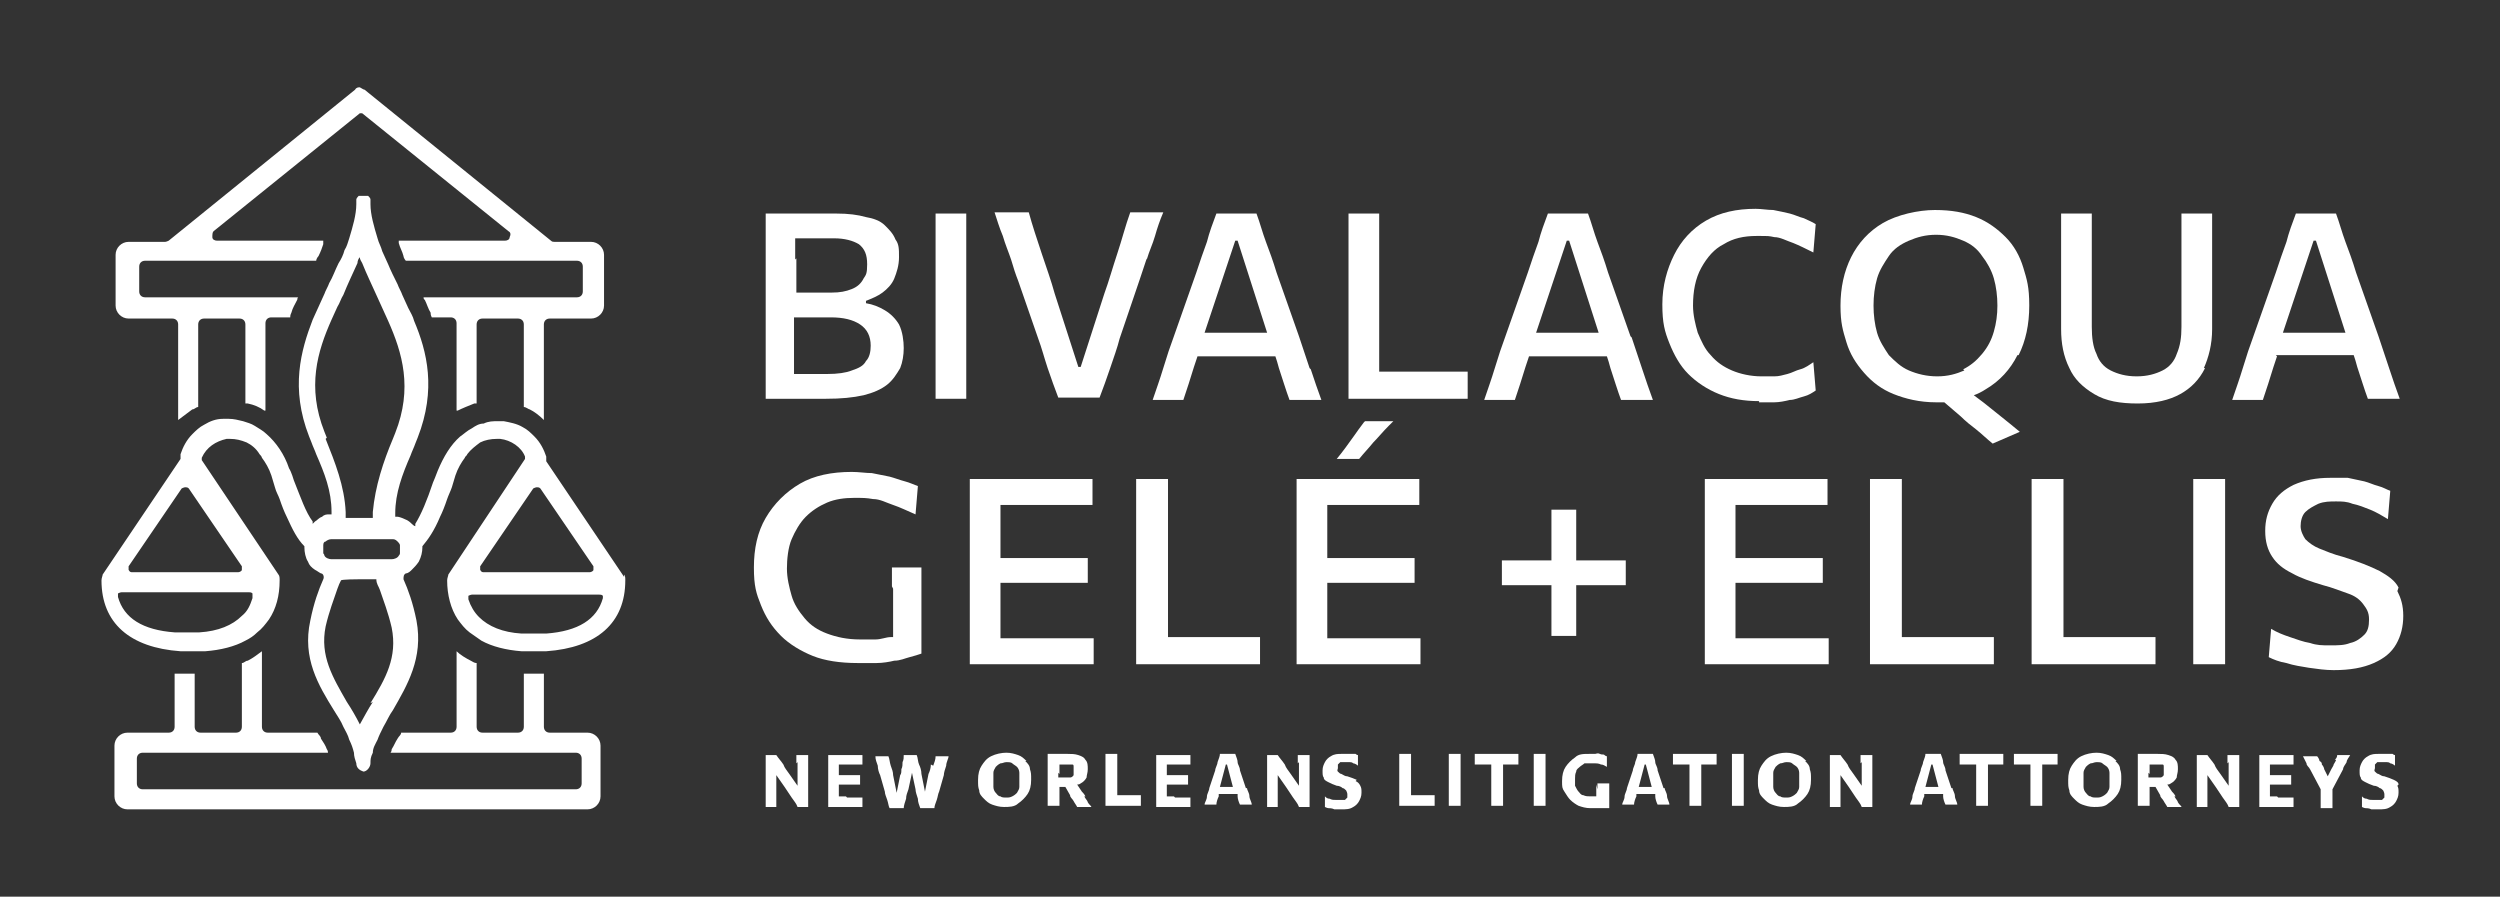
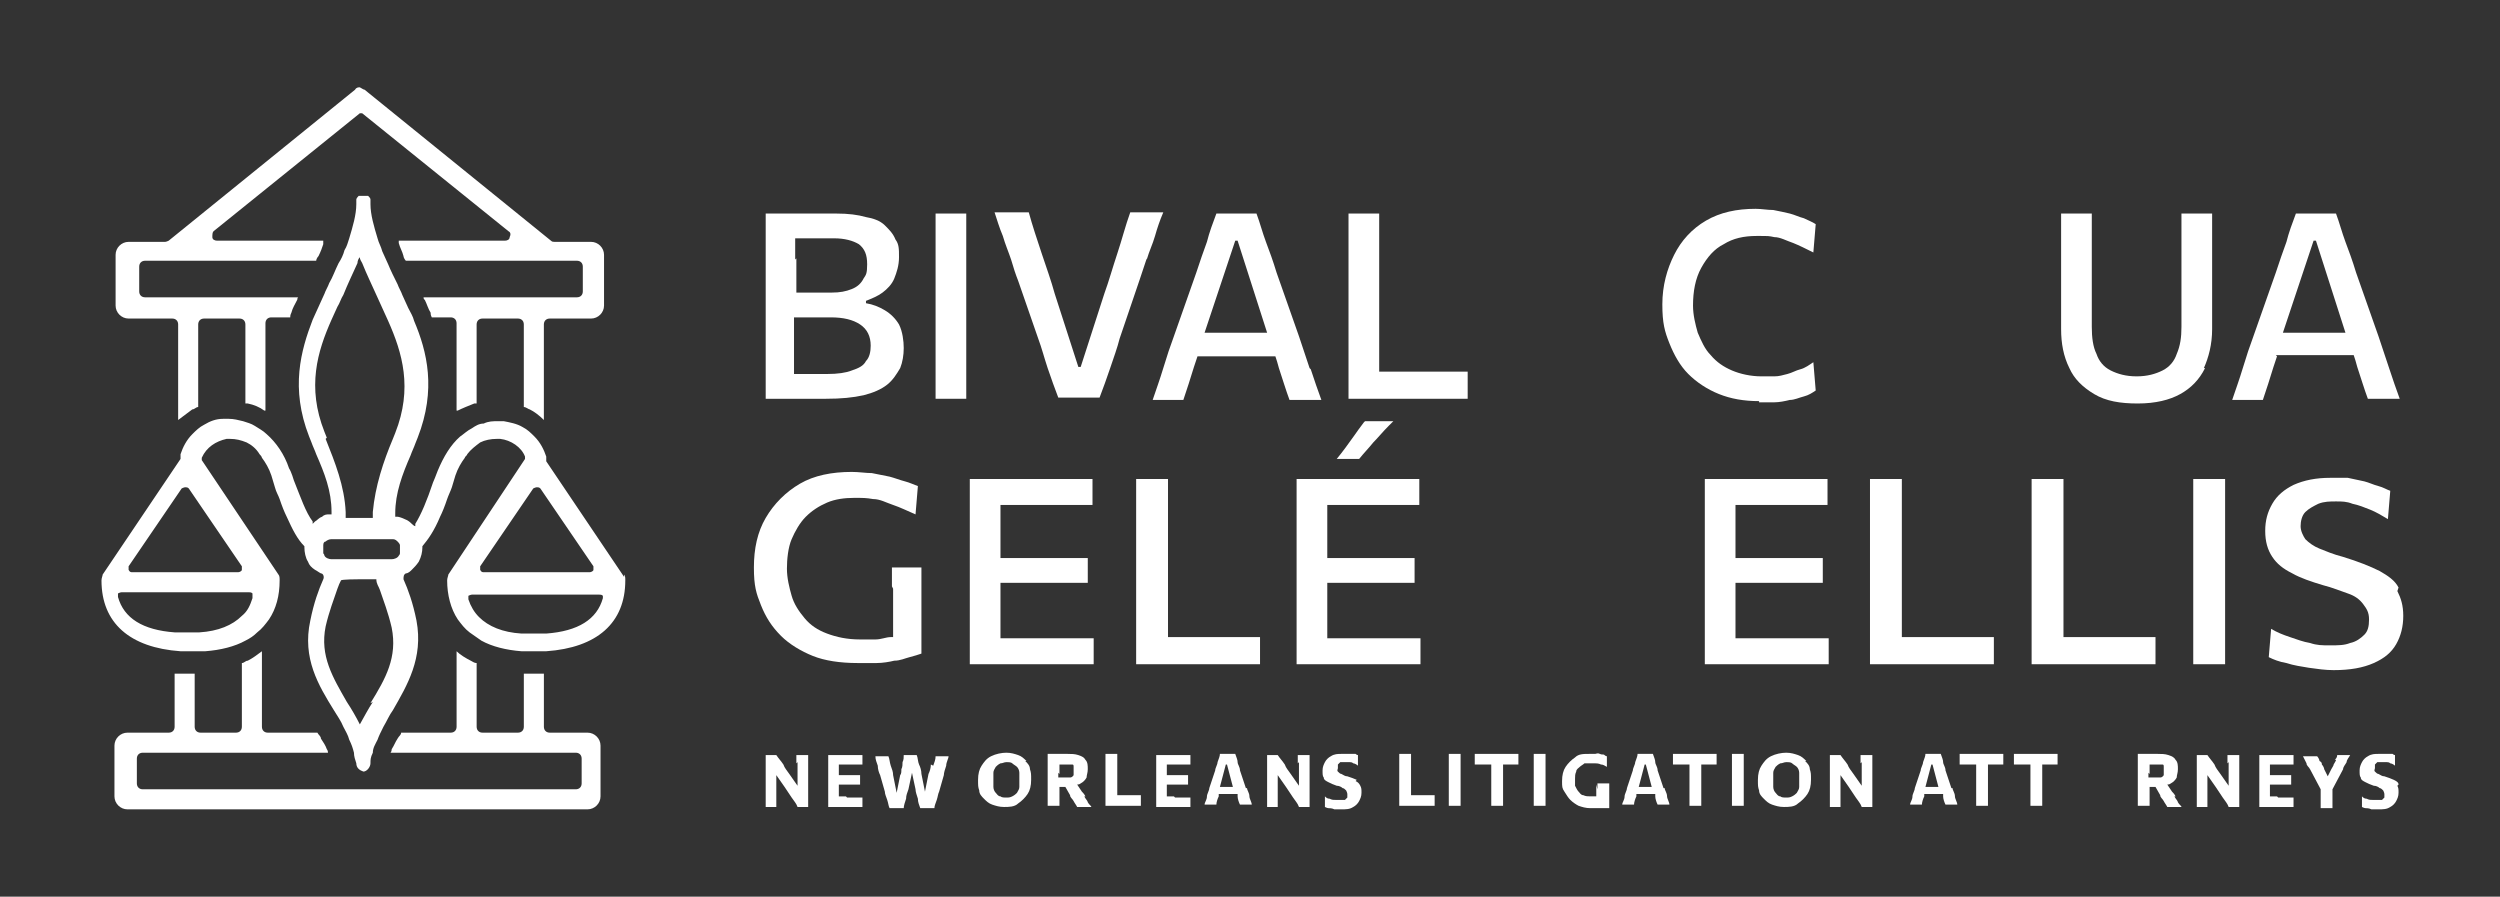
<svg xmlns="http://www.w3.org/2000/svg" id="Layer_1" viewBox="0 0 211.9 76">
  <rect x="0" y="0" width="211.9" height="76" fill="#333333" stroke="none" />
  <defs>
    <style>      .st0 {        fill: #fff;      }    </style>
  </defs>
  <g>
    <path class="st0" d="M67.6,64.6v2h0l-.7-1c-.2-.3-.4-.5-.5-.8-.2-.3-.4-.5-.6-.8h-.9v4.4h.9v-2.7h0l.7,1c.2.3.4.6.6.9.2.3.4.5.5.8h.9v-4.4h-1v.7Z" />
    <path class="st0" d="M71.7,67.5h-.6v-1h1.8v-.8h-1.8v-.9h0s.6,0,.6,0h1.4v-.8h-2.9v4.4h2.9v-.8h-1.3Z" />
    <path class="st0" d="M78.9,64.8c0,.3-.1.6-.2.8l-.3,1.5h0l-.3-1.5c0-.3-.1-.6-.2-.8s-.1-.6-.2-.8h-1.1c0,.2,0,.4-.1.6,0,.2,0,.4-.1.6,0,.2,0,.4-.1.5l-.3,1.5h0l-.3-1.5c0-.3-.1-.5-.2-.8s-.1-.6-.2-.8h-1.1c0,.3.1.5.2.8,0,.3.1.6.2.8l.4,1.4c0,.2.1.4.2.7s.1.5.2.7h1.2c0-.2.1-.5.2-.8,0-.3.1-.5.2-.8l.3-1.4h0l.3,1.4c0,.2.1.5.2.8,0,.3.1.5.2.8h1.2c0-.2.1-.4.2-.7s.1-.5.2-.7l.4-1.4c0-.2.1-.5.2-.8,0-.3.2-.6.2-.8h-1.1c0,.3-.1.5-.2.8Z" />
    <path class="st0" d="M87,64.5c-.2-.2-.4-.4-.7-.5s-.6-.2-1-.2-.9.1-1.3.3-.6.5-.8.8c-.2.3-.3.7-.3,1.2s0,.6.1.9c0,.3.2.5.4.7.2.2.4.4.7.5s.6.2,1,.2.9,0,1.2-.3c.3-.2.6-.5.8-.8.2-.3.3-.7.3-1.2s0-.6-.1-.9c0-.3-.2-.5-.4-.7ZM86.4,66.7c0,.2-.1.3-.2.5-.1.1-.2.2-.4.3s-.3.1-.5.1-.4,0-.5-.1c-.2,0-.3-.2-.4-.3-.1-.1-.2-.3-.2-.5,0-.2,0-.4,0-.6s0-.4,0-.6.1-.3.2-.5c.1-.1.2-.2.4-.3.2,0,.3-.1.5-.1s.4,0,.5.1.3.2.4.3c.1.1.2.3.2.5,0,.2,0,.4,0,.6s0,.4,0,.6Z" />
    <path class="st0" d="M92,67.5c-.1-.2-.2-.3-.3-.4l-.4-.6c0,0,.2,0,.3-.1.2-.1.4-.3.5-.5,0-.2.1-.4.1-.7s0-.6-.2-.8c-.1-.2-.3-.3-.6-.4s-.6-.1-.9-.1h-1.7v4.4h1v-1.6h.5l.4.7c0,.2.2.3.3.5.1.2.2.3.3.5h1.2c0-.1-.2-.2-.3-.4,0-.1-.2-.3-.3-.5ZM89.8,65.6v-.8h0c0,0,.7,0,.7,0,0,0,.2,0,.2,0s.1,0,.2,0,.1.1.1.2c0,0,0,.2,0,.3s0,.3,0,.4c0,0-.1.2-.3.2-.1,0-.3,0-.4,0h-.6v-.4Z" />
    <path class="st0" d="M95.8,67.4h-1.1v-3.5h-1v4.4h3v-.9h-.9Z" />
    <path class="st0" d="M99.5,67.5h-.6v-1h1.8v-.8h-1.8v-.9h0s.6,0,.6,0h1.4v-.8h-2.9v4.4h2.9v-.8h-1.3Z" />
    <path class="st0" d="M105.6,66.8l-.5-1.5c0-.3-.2-.5-.2-.7s-.1-.4-.2-.7h-1.3c0,.2-.1.4-.2.7,0,.2-.2.5-.2.7l-.5,1.5c0,.2-.2.5-.2.7,0,.3-.2.5-.2.7h1c0-.2.1-.5.2-.7,0,0,0-.1,0-.2h1.6c0,0,0,.1,0,.2,0,.2.1.5.2.7h1c0-.2-.2-.5-.2-.7,0-.3-.2-.5-.2-.7ZM104,64.8l.5,1.9h-1.1l.5-1.9h0Z" />
    <path class="st0" d="M110.1,64.6v2h0l-.7-1c-.2-.3-.4-.5-.5-.8-.2-.3-.4-.5-.6-.8h-.9v4.4h.9v-2.7h0l.7,1c.2.3.4.6.6.9.2.3.4.5.5.8h.9v-4.4h-1v.7Z" />
    <path class="st0" d="M115,66.1c-.2-.1-.5-.2-.8-.3-.2,0-.3-.1-.5-.2-.1,0-.2-.1-.3-.2s0-.2,0-.3,0-.2,0-.3c0,0,.1-.1.2-.2.1,0,.2,0,.3,0s.2,0,.4,0,.3,0,.4.1c.1,0,.3.1.4.2v-.9s-.1,0-.2-.1c-.1,0-.2,0-.4,0s-.3,0-.4,0c-.1,0-.3,0-.4,0-.3,0-.6,0-.9.2-.2.1-.4.3-.5.5-.1.2-.2.4-.2.7s0,.5.1.6c0,.2.2.3.4.4.2.1.4.2.7.3.2,0,.4.1.5.2.1,0,.2.1.3.2,0,0,.1.2.1.3s0,.2,0,.3c0,0-.1.1-.2.2-.1,0-.2,0-.4,0s-.3,0-.4,0c-.2,0-.3,0-.5-.1-.2,0-.3-.1-.4-.2v.9c0,0,.2.1.3.1s.3,0,.5.1c.2,0,.4,0,.6,0,.4,0,.7,0,1-.2.2-.1.4-.3.5-.5.1-.2.2-.4.2-.7s0-.4-.1-.6-.2-.3-.4-.4Z" />
    <path class="st0" d="M120.7,67.4h-1.1v-3.5h-1v4.4h3v-.9h-.9Z" />
    <path class="st0" d="M122.8,64.6v3.7h1v-4.4h-1v.7Z" />
    <path class="st0" d="M125.1,64.8h1.3v3.5h1v-3.5h1.3v-.9h-3.7v.9Z" />
    <path class="st0" d="M130,64.6v3.7h1v-4.4h-1v.7Z" />
    <path class="st0" d="M135.3,66.5v1s0,0-.1,0c-.1,0-.2,0-.4,0-.2,0-.4,0-.6-.1-.2,0-.3-.2-.4-.3-.1-.1-.2-.3-.3-.5,0-.2,0-.4,0-.6s0-.4.1-.6c0-.2.2-.3.3-.4.1-.1.3-.2.4-.3.2,0,.3,0,.5,0s.3,0,.4,0,.3,0,.5.1c.2,0,.3.1.5.2v-.9s-.1,0-.2-.1-.2,0-.4-.1-.3,0-.4,0c-.1,0-.3,0-.5,0-.5,0-.9,0-1.2.3-.3.2-.6.5-.8.8-.2.3-.3.7-.3,1.2s0,.6.2.9.3.5.5.7c.2.2.5.4.7.5.3.1.6.2,1,.2s.3,0,.5,0c.2,0,.3,0,.4,0,.1,0,.3,0,.4,0s.2,0,.3,0v-2.1h-1v.5Z" />
    <path class="st0" d="M141,66.8l-.5-1.5c0-.3-.2-.5-.2-.7s-.1-.4-.2-.7h-1.3c0,.2-.1.4-.2.7,0,.2-.2.5-.2.7l-.5,1.5c0,.2-.2.5-.2.7,0,.3-.2.5-.2.7h1c0-.2.1-.5.2-.7,0,0,0-.1,0-.2h1.6c0,0,0,.1,0,.2,0,.2.1.5.2.7h1c0-.2-.2-.5-.2-.7,0-.3-.2-.5-.2-.7ZM139.5,64.8l.5,1.9h-1.1l.5-1.9h0Z" />
    <path class="st0" d="M141.9,64.8h1.3v3.5h1v-3.5h1.3v-.9h-3.7v.9Z" />
    <path class="st0" d="M146.8,64.6v3.7h1v-4.4h-1v.7Z" />
    <path class="st0" d="M153.1,64.5c-.2-.2-.4-.4-.7-.5s-.6-.2-1-.2-.9.1-1.3.3-.6.5-.8.8c-.2.3-.3.7-.3,1.2s0,.6.1.9c0,.3.2.5.4.7.2.2.4.4.7.5s.6.2,1,.2.9,0,1.2-.3c.3-.2.6-.5.8-.8.2-.3.3-.7.3-1.2s0-.6-.1-.9c0-.3-.2-.5-.4-.7ZM152.5,66.7c0,.2-.1.3-.2.5-.1.1-.2.2-.4.3s-.3.1-.5.1-.4,0-.5-.1c-.2,0-.3-.2-.4-.3-.1-.1-.2-.3-.2-.5,0-.2,0-.4,0-.6s0-.4,0-.6.1-.3.2-.5c.1-.1.2-.2.4-.3.2,0,.3-.1.5-.1s.4,0,.5.1.3.2.4.3c.1.1.2.3.2.5,0,.2,0,.4,0,.6s0,.4,0,.6Z" />
    <path class="st0" d="M157.8,64.6v2h0l-.7-1c-.2-.3-.4-.5-.5-.8-.2-.3-.4-.5-.6-.8h-.9v4.4h.9v-2.7h0l.7,1c.2.3.4.6.6.9.2.3.4.5.5.8h.9v-4.4h-1v.7Z" />
    <path class="st0" d="M165.4,66.8l-.5-1.5c0-.3-.2-.5-.2-.7s-.1-.4-.2-.7h-1.3c0,.2-.1.4-.2.7,0,.2-.2.5-.2.7l-.5,1.5c0,.2-.2.5-.2.7,0,.3-.2.5-.2.7h1c0-.2.1-.5.2-.7,0,0,0-.1,0-.2h1.6c0,0,0,.1,0,.2,0,.2.1.5.2.7h1c0-.2-.2-.5-.2-.7,0-.3-.2-.5-.2-.7ZM163.8,64.8l.5,1.9h-1.1l.5-1.9h0Z" />
    <path class="st0" d="M166.2,64.8h1.3v3.5h1v-3.5h1.3v-.9h-3.7v.9Z" />
    <path class="st0" d="M170.8,64.8h1.3v3.5h1v-3.5h1.3v-.9h-3.7v.9Z" />
-     <path class="st0" d="M179.4,64.5c-.2-.2-.4-.4-.7-.5s-.6-.2-1-.2-.9.1-1.3.3-.6.5-.8.8c-.2.3-.3.7-.3,1.2s0,.6.1.9c0,.3.2.5.4.7.2.2.4.4.7.5s.6.2,1,.2.9,0,1.2-.3c.3-.2.6-.5.8-.8.2-.3.3-.7.3-1.2s0-.6-.1-.9c0-.3-.2-.5-.4-.7ZM178.8,66.7c0,.2-.1.3-.2.5-.1.1-.2.2-.4.3s-.3.1-.5.1-.4,0-.5-.1c-.2,0-.3-.2-.4-.3-.1-.1-.2-.3-.2-.5,0-.2,0-.4,0-.6s0-.4,0-.6.1-.3.2-.5c.1-.1.2-.2.4-.3.2,0,.3-.1.5-.1s.4,0,.5.1.3.2.4.3c.1.1.2.3.2.5,0,.2,0,.4,0,.6s0,.4,0,.6Z" />
    <path class="st0" d="M184.4,67.5c-.1-.2-.2-.3-.3-.4l-.4-.6c0,0,.2,0,.3-.1.2-.1.4-.3.5-.5,0-.2.1-.4.1-.7s0-.6-.2-.8c-.1-.2-.3-.3-.6-.4s-.6-.1-.9-.1h-1.7v4.4h1v-1.6h.5l.4.7c0,.2.2.3.3.5.1.2.2.3.3.5h1.2c0-.1-.2-.2-.3-.4,0-.1-.2-.3-.3-.5ZM182.2,65.6v-.8h0c0,0,.7,0,.7,0,0,0,.2,0,.2,0s.1,0,.2,0,.1.1.1.2c0,0,0,.2,0,.3s0,.3,0,.4c0,0-.1.2-.3.2-.1,0-.3,0-.4,0h-.6v-.4Z" />
    <path class="st0" d="M188.9,64.6v2h0l-.7-1c-.2-.3-.4-.5-.5-.8-.2-.3-.4-.5-.6-.8h-.9v4.4h.9v-2.7h0l.7,1c.2.3.4.6.6.9.2.3.4.5.5.8h.9v-4.4h-1v.7Z" />
    <path class="st0" d="M193,67.5h-.6v-1h1.8v-.8h-1.8v-.9h0s.6,0,.6,0h1.4v-.8h-2.9v4.4h2.9v-.8h-1.3Z" />
    <path class="st0" d="M198,64.4c0,.1-.1.2-.2.4,0,.1-.1.2-.2.4l-.3.6h0l-.3-.6c0-.1-.1-.3-.2-.4,0-.1,0-.2-.2-.3,0-.1-.1-.3-.2-.4h-1.2c.1.2.2.4.3.6,0,.2.2.3.3.5l.9,1.7v1.6h1v-1.6l.9-1.7c0-.2.2-.4.3-.6,0-.2.2-.4.3-.6h-1.1c0,.2-.1.3-.2.4Z" />
    <path class="st0" d="M203.3,66.5c0-.2-.2-.3-.4-.4-.2-.1-.5-.2-.8-.3-.2,0-.3-.1-.5-.2-.1,0-.2-.1-.3-.2s0-.2,0-.3,0-.2,0-.3c0,0,.1-.1.2-.2.1,0,.2,0,.3,0s.2,0,.4,0,.3,0,.4.1c.1,0,.3.1.4.2v-.9s-.1,0-.2-.1c-.1,0-.2,0-.4,0s-.3,0-.4,0c-.1,0-.3,0-.4,0-.3,0-.6,0-.9.2-.2.1-.4.3-.5.5-.1.2-.2.4-.2.7s0,.5.1.6c0,.2.2.3.4.4.2.1.4.2.7.3.2,0,.4.1.5.2.1,0,.2.1.3.2,0,0,.1.2.1.3s0,.2,0,.3c0,0-.1.1-.2.2-.1,0-.2,0-.4,0s-.3,0-.4,0c-.2,0-.3,0-.5-.1-.2,0-.3-.1-.4-.2v.9c0,0,.2.1.3.1s.3,0,.5.1c.2,0,.4,0,.6,0,.4,0,.7,0,1-.2.2-.1.4-.3.5-.5.1-.2.2-.4.2-.7s0-.4-.1-.6Z" />
  </g>
  <path class="st0" d="M67.9,33.8h2.1c1.3,0,2.3-.1,3.2-.3.8-.2,1.5-.5,2-.9.5-.4.8-.9,1.1-1.4.2-.5.3-1.1.3-1.7s-.1-1.4-.4-2c-.3-.5-.7-.9-1.2-1.2-.5-.3-1-.5-1.6-.6v-.2c.5-.2,1-.4,1.4-.7.4-.3.8-.7,1-1.2.2-.5.4-1.1.4-1.8s0-1.1-.3-1.5c-.2-.5-.5-.8-.9-1.2s-1-.6-1.6-.7c-.7-.2-1.5-.3-2.5-.3h-6v15.7h3ZM73.8,29.3c0,.5-.1,1-.4,1.3-.2.4-.6.6-1.2.8-.5.2-1.2.3-2.1.3h-2.8v-4.8h3.1c1.1,0,1.9.2,2.5.6s.9,1,.9,1.8ZM67.4,22v-1.8h3.3c.9,0,1.6.2,2.1.5.5.4.7.9.7,1.7s-.1.9-.3,1.2c-.2.4-.5.7-1,.9-.5.2-1,.3-1.7.3h-3v-2.9Z" />
  <path class="st0" d="M79.3,20.6v13.2h2.6v-15.7h-2.6v2.5Z" />
  <path class="st0" d="M97.2,22c.2-.7.5-1.3.7-2,.2-.7.4-1.3.7-2h-2.8c-.4,1.1-.7,2.3-1.1,3.5-.4,1.2-.7,2.3-1.1,3.4l-2,6.2h-.2l-2-6.2c-.3-1.1-.7-2.2-1.1-3.4-.4-1.2-.8-2.4-1.1-3.5h-2.9c.2.6.4,1.3.7,2,.2.7.5,1.4.7,2,.2.7.4,1.3.6,1.8l1.7,4.9c.3.8.5,1.6.8,2.5.3.9.6,1.7.9,2.5h3.5c.3-.8.6-1.6.9-2.5.3-.9.6-1.7.8-2.5l1.7-5c.2-.6.4-1.2.6-1.8Z" />
  <path class="st0" d="M111,31.2c-.3-.9-.6-1.8-.9-2.7l-1.9-5.4c-.3-1-.6-1.8-.9-2.6-.3-.8-.5-1.6-.8-2.4h-3.4c-.3.8-.6,1.6-.8,2.4-.3.8-.6,1.7-.9,2.6l-1.9,5.4c-.3.8-.6,1.7-.9,2.7s-.6,1.8-.9,2.7h2.6c.3-.9.6-1.8.9-2.8.1-.3.2-.6.3-.9h6.6c.1.3.2.6.3,1,.3.9.6,1.9.9,2.7h2.7c-.3-.8-.6-1.7-.9-2.6ZM104.7,20.4h.2l2.5,7.8h-5.3l2.6-7.8Z" />
  <path class="st0" d="M121.1,31.5h-4.2v-13.4h-2.6v15.7h10.1v-2.3h-3.4Z" />
-   <path class="st0" d="M138.2,28.5l-1.9-5.4c-.3-1-.6-1.8-.9-2.6-.3-.8-.5-1.6-.8-2.4h-3.4c-.3.8-.6,1.6-.8,2.4-.3.8-.6,1.7-.9,2.6l-1.9,5.4c-.3.8-.6,1.7-.9,2.7s-.6,1.8-.9,2.7h2.6c.3-.9.6-1.8.9-2.8.1-.3.2-.6.3-.9h6.6c.1.3.2.6.3,1,.3.9.6,1.9.9,2.7h2.7c-.3-.8-.6-1.7-.9-2.6-.3-.9-.6-1.8-.9-2.7ZM132.8,20.4h.2l2.5,7.8h-5.3l2.6-7.8Z" />
  <path class="st0" d="M149.1,34.1c.4,0,.9,0,1.3,0s.9-.1,1.3-.2c.4,0,.8-.2,1.2-.3.4-.1.7-.3,1-.5l-.2-2.4c-.3.2-.7.5-1.1.6s-.7.3-1.1.4c-.4.1-.7.2-1.1.2-.4,0-.7,0-1.1,0-.9,0-1.8-.2-2.5-.5s-1.3-.7-1.8-1.3c-.5-.5-.8-1.2-1.1-1.9-.2-.7-.4-1.5-.4-2.3,0-1.2.2-2.3.7-3.2s1.1-1.6,1.9-2c.8-.5,1.7-.7,2.8-.7s1,0,1.5.1c.5,0,1,.3,1.6.5.5.2,1.1.5,1.7.8l.2-2.4c-.3-.2-.6-.3-1-.5-.4-.1-.8-.3-1.2-.4-.4-.1-.9-.2-1.4-.3-.5,0-1-.1-1.5-.1-1.6,0-3,.3-4.2,1-1.2.7-2.1,1.7-2.7,2.9-.6,1.2-1,2.6-1,4.2s.2,2.3.6,3.3c.4,1,.9,1.9,1.6,2.6.7.7,1.6,1.3,2.6,1.7,1,.4,2.1.6,3.4.6Z" />
-   <path class="st0" d="M171.1,30.1c.6-1.2.9-2.6.9-4.2s-.2-2.2-.5-3.2c-.3-1-.8-1.9-1.5-2.6-.7-.7-1.5-1.3-2.5-1.7-1-.4-2.1-.6-3.5-.6s-3.2.4-4.4,1.1c-1.2.7-2.1,1.7-2.7,2.9-.6,1.2-.9,2.6-.9,4.1s.2,2.1.5,3.1c.3,1,.8,1.8,1.5,2.6.7.8,1.5,1.4,2.5,1.8,1,.4,2.2.7,3.6.7s.5,0,.7,0l1.4,1.2c.4.4.9.8,1.3,1.1.5.4.9.8,1.4,1.2l2.3-1c-.6-.5-1.1-.9-1.6-1.3-.5-.4-1-.8-1.5-1.2l-.8-.6c.3-.1.7-.3,1-.5,1.2-.7,2.1-1.7,2.7-2.9ZM166.5,31.4c-.7.3-1.4.5-2.3.5s-1.7-.2-2.4-.5c-.7-.3-1.2-.8-1.7-1.3-.4-.6-.8-1.2-1-1.9-.2-.7-.3-1.5-.3-2.3s.1-1.6.3-2.3c.2-.7.6-1.3,1-1.9.4-.6,1-1,1.7-1.3.7-.3,1.4-.5,2.3-.5s1.6.2,2.3.5c.7.3,1.2.7,1.6,1.3.4.5.8,1.2,1,1.9.2.7.3,1.5.3,2.3s-.1,1.5-.3,2.2c-.2.7-.5,1.3-1,1.9s-1,1-1.6,1.3Z" />
  <path class="st0" d="M186.8,31.2c.4-.9.7-2,.7-3.3v-9.8h-2.6v9.6c0,.9-.1,1.6-.4,2.3-.2.6-.6,1.1-1.2,1.4-.6.3-1.3.5-2.2.5s-1.6-.2-2.2-.5c-.6-.3-1-.8-1.2-1.4-.3-.6-.4-1.4-.4-2.3v-9.6h-2.6v9.8c0,1.2.2,2.3.7,3.3.4.9,1.1,1.6,2.1,2.2s2.2.8,3.7.8,2.7-.3,3.6-.8c.9-.5,1.6-1.2,2.1-2.2Z" />
  <path class="st0" d="M192.9,30.1h6.6c.1.3.2.6.3,1,.3.9.6,1.9.9,2.7h2.7c-.3-.8-.6-1.7-.9-2.6-.3-.9-.6-1.8-.9-2.7l-1.9-5.4c-.3-1-.6-1.8-.9-2.6-.3-.8-.5-1.6-.8-2.4h-3.4c-.3.8-.6,1.6-.8,2.4-.3.8-.6,1.7-.9,2.6l-1.9,5.4c-.3.8-.6,1.7-.9,2.7s-.6,1.8-.9,2.7h2.6c.3-.9.6-1.8.9-2.8.1-.3.2-.6.3-.9ZM196.1,20.4h.2l2.5,7.8h-5.3l2.6-7.8Z" />
  <path class="st0" d="M75.7,49.9v4.1c0,0-.1,0-.2,0-.4,0-.8.2-1.3.2-.4,0-.9,0-1.3,0-1.1,0-2-.2-2.8-.5-.8-.3-1.4-.7-1.9-1.3-.5-.6-.9-1.2-1.1-1.9-.2-.7-.4-1.5-.4-2.3s.1-1.8.4-2.5c.3-.7.7-1.4,1.2-1.9.5-.5,1.1-.9,1.8-1.2.7-.3,1.5-.4,2.3-.4s1,0,1.6.1c.6,0,1.1.3,1.7.5.6.2,1.2.5,1.9.8l.2-2.4c-.3-.1-.7-.3-1.1-.4-.4-.1-.9-.3-1.3-.4-.5-.1-1-.2-1.5-.3-.5,0-1.1-.1-1.7-.1-1.7,0-3.2.3-4.4,1s-2.2,1.7-2.9,2.9c-.7,1.2-1,2.6-1,4.2s.2,2.2.6,3.2c.4,1,.9,1.8,1.7,2.6.7.7,1.7,1.3,2.7,1.7s2.3.6,3.8.6,1.1,0,1.6,0,1.1-.1,1.5-.2c.5,0,.9-.2,1.3-.3.4-.1.7-.2,1-.3v-7.3h-2.5v1.6Z" />
  <path class="st0" d="M87.4,54.1h-2.6v-4.7h7.4v-2.1h-7.4v-4.5h7.8v-2.2h-10.4v15.7h10.5v-2.2h-5.2Z" />
  <path class="st0" d="M103.3,54h-4.3v-13.4h-2.7v15.7h10.5v-2.3h-3.5Z" />
  <path class="st0" d="M115.1,54.1h-2.6v-4.7h7.4v-2.1h-7.4v-4.5h7.8v-2.2h-10.4v15.7h10.5v-2.2h-5.2Z" />
-   <path class="st0" d="M133.8,47.5h-.2v-4.3h-2.1v4.3h-4.2v2.1h4.2v4.3h2.1v-4.3h4.2v-2.1h-3.9Z" />
  <path class="st0" d="M149.7,54.1h-2.6v-4.7h7.4v-2.1h-7.4v-4.5h7.8v-2.2h-10.4v15.7h10.5v-2.2h-5.2Z" />
  <path class="st0" d="M165.5,54h-4.3v-13.4h-2.7v15.7h10.5v-2.3h-3.5Z" />
  <path class="st0" d="M179.2,54h-4.3v-13.4h-2.7v15.7h10.5v-2.3h-3.5Z" />
  <path class="st0" d="M185.9,43.1v13.2h2.7v-15.7h-2.7v2.5Z" />
  <path class="st0" d="M203.3,49.8c-.3-.6-.9-1-1.6-1.4-.8-.4-1.8-.8-3.1-1.2-.8-.2-1.5-.5-2-.7-.5-.2-.9-.5-1.2-.8-.2-.3-.4-.7-.4-1.1s.1-.9.4-1.2c.3-.3.7-.5,1.1-.7.5-.2,1-.2,1.5-.2s.9,0,1.4.2c.5.1,1,.3,1.5.5.5.2,1,.5,1.5.8l.2-2.4c-.3-.1-.6-.3-1-.4-.4-.1-.8-.3-1.2-.4-.5-.1-.9-.2-1.4-.3-.5,0-1,0-1.5,0-1.2,0-2.2.2-3.1.6-.8.4-1.4.9-1.8,1.6-.4.7-.6,1.4-.6,2.3s.2,1.6.6,2.2c.4.6.9,1,1.7,1.4.7.4,1.6.7,2.6,1,.8.2,1.5.5,2.1.7.6.2,1,.5,1.3.9s.5.7.5,1.3-.1,1-.4,1.3c-.3.3-.7.6-1.2.7-.5.2-1,.2-1.7.2s-1.1,0-1.7-.2c-.6-.1-1.1-.3-1.7-.5-.6-.2-1.1-.4-1.6-.7l-.2,2.4c.4.2.9.4,1.5.5.6.2,1.3.3,1.9.4.7.1,1.4.2,2.1.2,1.4,0,2.5-.2,3.4-.6.9-.4,1.5-.9,1.9-1.6.4-.7.6-1.5.6-2.4s-.2-1.5-.5-2.1Z" />
  <g>
    <path class="st0" d="M11.1,27h3.5c.3,0,.5.2.5.5v8.1c.4-.3.8-.6,1.2-.9.2,0,.3-.2.5-.2v-7c0-.3.2-.5.5-.5h3c.3,0,.5.2.5.5v6.7c0,0,.1,0,.2,0,.5.1,1,.3,1.4.6,0,0,0,0,.1,0v-7.4c0-.3.2-.5.5-.5h1.6c0-.1,0-.2.1-.4.1-.4.3-.7.5-1.1,0,0,0-.2.1-.2h-13c-.3,0-.5-.2-.5-.5v-2.1c0-.3.2-.5.5-.5h14.5c0-.1.1-.3.2-.4.2-.4.3-.7.4-1h0c0-.1,0-.2,0-.3h-9c-.2,0-.4-.1-.4-.3,0-.2,0-.4.1-.5l12.4-10s0,0,.1,0c0,0,0,0,.1,0l12.4,10c.2.1.2.3.1.5,0,.2-.2.3-.4.3h-9c0,0,0,.2,0,.2h0c.1.4.3.7.4,1.1,0,.1.1.3.2.4h14.5c.3,0,.5.2.5.5v2.1c0,.3-.2.5-.5.5h-13c0,0,0,.2.1.2.2.4.3.8.5,1.1,0,.1,0,.2.1.4h1.6c.3,0,.5.2.5.5v7.4s0,0,.1,0c.4-.2.9-.4,1.4-.6,0,0,.1,0,.2,0v-6.7c0-.3.2-.5.5-.5h3c.3,0,.5.2.5.5v7c.2,0,.4.2.5.2.4.2.8.5,1.2.9v-8.1c0-.3.2-.5.5-.5h3.5c.6,0,1.1-.5,1.1-1.1v-4.3c0-.6-.5-1.1-1.1-1.1h-3.1c-.1,0-.2,0-.3-.1l-15.8-12.8c-.1,0-.2-.1-.4-.2h0s0,0,0,0c0,0,0,0,0,0h0c-.1,0-.3,0-.4.2l-15.8,12.8c0,0-.2.1-.3.1h-3.1c-.6,0-1.1.5-1.1,1.1v4.3c0,.6.5,1.1,1.1,1.1Z" />
    <path class="st0" d="M50.1,62.1h-3.5c-.3,0-.5-.2-.5-.5v-4.5c-.2,0-.5,0-.7,0h-.2c-.3,0-.6,0-.8,0v4.5c0,.3-.2.5-.5.5h-3c-.3,0-.5-.2-.5-.5v-5.4c-.2,0-.3-.1-.5-.2-.4-.2-.9-.5-1.2-.8v6.4c0,.3-.2.5-.5.5h-4.2c0,.2-.2.3-.3.5-.2.3-.3.6-.5.9,0,0,0,.2-.1.3h15.7c.3,0,.5.2.5.5v2.1c0,.3-.2.5-.5.5H12.1c-.3,0-.5-.2-.5-.5v-2.1c0-.3.2-.5.5-.5h15.7c0,0,0-.2-.1-.3-.1-.3-.3-.6-.5-.9,0-.2-.2-.3-.3-.5h-4.2c-.3,0-.5-.2-.5-.5v-6.4c-.4.3-.8.6-1.2.8-.2,0-.3.2-.5.2v5.4c0,.3-.2.5-.5.5h-3c-.3,0-.5-.2-.5-.5v-4.5c-.3,0-.6,0-.8,0h-.2c-.2,0-.5,0-.7,0v4.5c0,.3-.2.5-.5.5h-3.5c-.6,0-1.1.5-1.1,1.1v4.3c0,.6.5,1.1,1.1,1.1h39c.6,0,1.1-.5,1.1-1.1v-4.3c0-.6-.5-1.1-1.1-1.1Z" />
  </g>
  <path class="st0" d="M52.9,48.9l-6.6-9.8h0c0-.2,0-.3,0-.4-.2-.6-.5-1.2-1-1.7-.3-.3-.6-.6-1-.8-.5-.3-1.1-.4-1.6-.5-.2,0-.3,0-.5,0-.4,0-.8,0-1.2.2-.4,0-.7.2-1,.4-.4.2-.7.5-1,.7-.8.7-1.4,1.7-1.9,2.9-.1.3-.4,1-.4,1-.5,1.5-1,2.7-1.5,3.5v.2c-.1,0-.3-.2-.3-.2-.1-.1-.3-.3-.6-.4-.2-.1-.5-.2-.6-.2h-.2s0-.3,0-.3c0-1.7.6-3.3,1.3-4.9.1-.3.3-.7.4-1l.2-.5c1.6-4.1.8-7.3-.3-9.9-.1-.4-.3-.7-.5-1.1-.2-.4-.3-.7-.5-1.1-.1-.3-.3-.6-.4-.9-.3-.6-.6-1.2-.8-1.7-.2-.4-.3-.7-.5-1.1h0c-.1-.4-.3-.7-.4-1.1-.3-1-.6-2-.6-2.9,0-.1,0-.2,0-.4,0-.1-.1-.2-.2-.3,0,0-.1,0-.2,0,0,0-.1,0-.2,0h0s0,0,0,0c0,0-.1,0-.2,0,0,0-.1,0-.2,0,0,0-.2.2-.2.3,0,.1,0,.2,0,.4,0,.9-.3,1.9-.6,2.9-.1.3-.2.7-.4,1h0c-.1.4-.3.8-.5,1.1-.3.6-.5,1.2-.8,1.7-.1.3-.3.6-.4.9-.2.4-.3.7-.5,1.1-.2.4-.3.7-.5,1.1-1,2.6-1.9,5.8-.3,9.9l.2.5c.1.3.3.7.4,1,.7,1.6,1.3,3.1,1.3,4.9v.2s-.2,0-.2,0c-.2,0-.4,0-.6.2-.3.1-.4.3-.6.4l-.2.2v-.2c-.6-.8-1-2-1.6-3.5,0,0-.2-.7-.4-1-.4-1.2-1.1-2.2-1.9-2.9-.3-.3-.7-.5-1-.7-.3-.2-.7-.3-1-.4-.4-.1-.8-.2-1.2-.2s-.3,0-.5,0c-.6,0-1.1.2-1.6.5-.4.2-.7.5-1,.8-.5.5-.8,1.1-1,1.7,0,.1,0,.2,0,.4h0s-6.6,9.8-6.6,9.8c0,.1-.1.3-.1.5,0,3.6,2.4,5.7,6.7,6,.3,0,.6,0,.9,0h.1c.3,0,.7,0,1.1,0,1.3-.1,2.5-.4,3.4-.9.4-.2.7-.4,1-.7.4-.3.7-.7,1-1.1.6-.9.9-2,.9-3.3h0c0-.2,0-.4-.1-.5l-6.5-9.7h0c0-.1,0-.2,0-.2h0c.4-.9,1.2-1.4,2.1-1.6.1,0,.2,0,.3,0,.5,0,.9.1,1.4.3.4.2.8.5,1.1,1,0,0,.2.2.2.3.3.4.6.9.8,1.5l.3,1c.1.4.3.7.4,1,.2.6.4,1.1.6,1.5.5,1.1.9,1.9,1.5,2.5h0c0,0,0,.1,0,.1,0,.4.1.9.3,1.2.1.3.3.5.6.7.2.1.3.2.5.3.2,0,.3.3.2.5-.4.9-.8,2-1.1,3.5-.7,3.2.7,5.5,2,7.6.3.5.6.9.8,1.4.2.4.4.7.5,1.1.2.4.3.7.4,1.1,0,.3.1.6.2.9,0,.4.3.6.6.7.3,0,.6-.4.6-.7,0-.3,0-.5.2-.9,0-.4.2-.7.4-1.1.1-.3.3-.7.5-1.1.3-.5.5-1,.8-1.4,1.2-2.1,2.6-4.4,2-7.6-.3-1.5-.7-2.6-1.1-3.5,0-.2,0-.4.2-.5.2,0,.4-.2.5-.3.2-.2.4-.4.6-.7.2-.4.3-.8.3-1.2h0c0,0,0-.1,0-.1.5-.6,1-1.3,1.5-2.5.2-.4.4-.9.6-1.5.1-.3.3-.7.4-1l.3-1c.2-.6.5-1.1.8-1.5,0-.1.2-.2.2-.3.3-.4.7-.7,1.1-1,.4-.2.9-.3,1.4-.3s.2,0,.3,0c.9.1,1.8.7,2.1,1.5h0c0,.1,0,.2,0,.2h0c0,0-6.5,9.8-6.5,9.8,0,.1-.1.3-.1.5h0s0,0,0,0c0,1.2.3,2.4.9,3.3.3.4.6.8,1,1.1.3.2.7.5,1,.7.9.5,2.1.8,3.4.9.4,0,.7,0,1.1,0h.1c.3,0,.6,0,.9,0,4.3-.3,6.7-2.4,6.7-6,0-.2,0-.4-.1-.5ZM21.4,50.4c0,0,0,.2,0,.3-.2.6-.4,1.1-.9,1.5-.8.8-2,1.3-3.6,1.4-.4,0-.8,0-1.1,0h-.1c-.3,0-.6,0-.9,0-2.7-.2-4.3-1.2-4.8-3,0,0,0-.2,0-.3,0,0,.2-.1.3-.1h10.8c.1,0,.2,0,.3.1ZM20.5,48c0,.1,0,.2,0,.3,0,.1-.2.2-.3.2h-9c-.1,0-.2,0-.3-.2,0-.1,0-.2,0-.3l4.5-6.6c0,0,.2-.1.3-.1s.2,0,.3.1l4.5,6.6ZM27.7,37.1l-.2-.5c-1.5-3.8-.6-6.8.6-9.5.2-.4.3-.7.5-1.1.2-.3.3-.7.5-1h0c.4-1,.8-1.8,1.2-2.7h0c0-.2.1-.4.2-.5,0,.2.1.3.2.5h0c.4,1,.8,1.8,1.2,2.7h0c.2.4.3.7.5,1.1.2.4.3.7.5,1.1,1.2,2.7,2.1,5.7.6,9.5l-.2.5c-.8,1.9-1.5,4-1.7,6.2v.5h-2.3v-.5c-.1-2.2-.9-4.2-1.7-6.2ZM31.6,59.5c-.4.6-.7,1.2-1.1,1.9-.3-.6-.7-1.3-1.1-1.9-1.2-2.1-2.3-3.9-1.8-6.4.3-1.3.7-2.3,1-3.2.1-.3.2-.5.3-.7h0c0-.1,1.5-.1,1.5-.1h1.5c0,.4.2.6.3.9.3.9.7,1.9,1,3.2.5,2.5-.5,4.3-1.8,6.4ZM33.9,46.6c0,0,0,.2,0,.3,0,0,0,.1-.1.2-.1.2-.4.3-.6.3h-5.1c-.2,0-.5-.1-.6-.3,0,0,0-.1-.1-.2,0,0,0-.2,0-.3v-.2c0,0,0-.2,0-.2h0c0-.2.1-.3.2-.3.1-.1.3-.2.5-.2h5.1c.2,0,.3,0,.5.2,0,0,.2.2.2.3h0c0,.1,0,.2,0,.3v.2ZM40.7,48l4.5-6.6c0,0,.2-.1.3-.1s.2,0,.3.1l4.5,6.6c0,.1,0,.2,0,.3,0,.1-.2.2-.3.2h-9c-.1,0-.2,0-.3-.2,0-.1,0-.2,0-.3ZM51.1,50.7c-.5,1.8-2.1,2.8-4.8,3-.3,0-.6,0-.9,0h-.1c-.3,0-.7,0-1.1,0-1.6-.1-2.8-.6-3.6-1.4-.4-.4-.7-.9-.9-1.5,0-.1,0-.2,0-.3,0,0,.2-.1.3-.1h10.8c.1,0,.2,0,.3.1,0,0,0,.2,0,.3Z" />
  <path class="st0" d="M115.6,35.8c-.3.4-.6.8-.8,1.1-.5.7-1,1.4-1.5,2h1.9c.4-.5.8-.9,1.2-1.4.4-.4.8-.9,1.3-1.4.1-.1.3-.3.4-.4h-2.4Z" />
</svg>